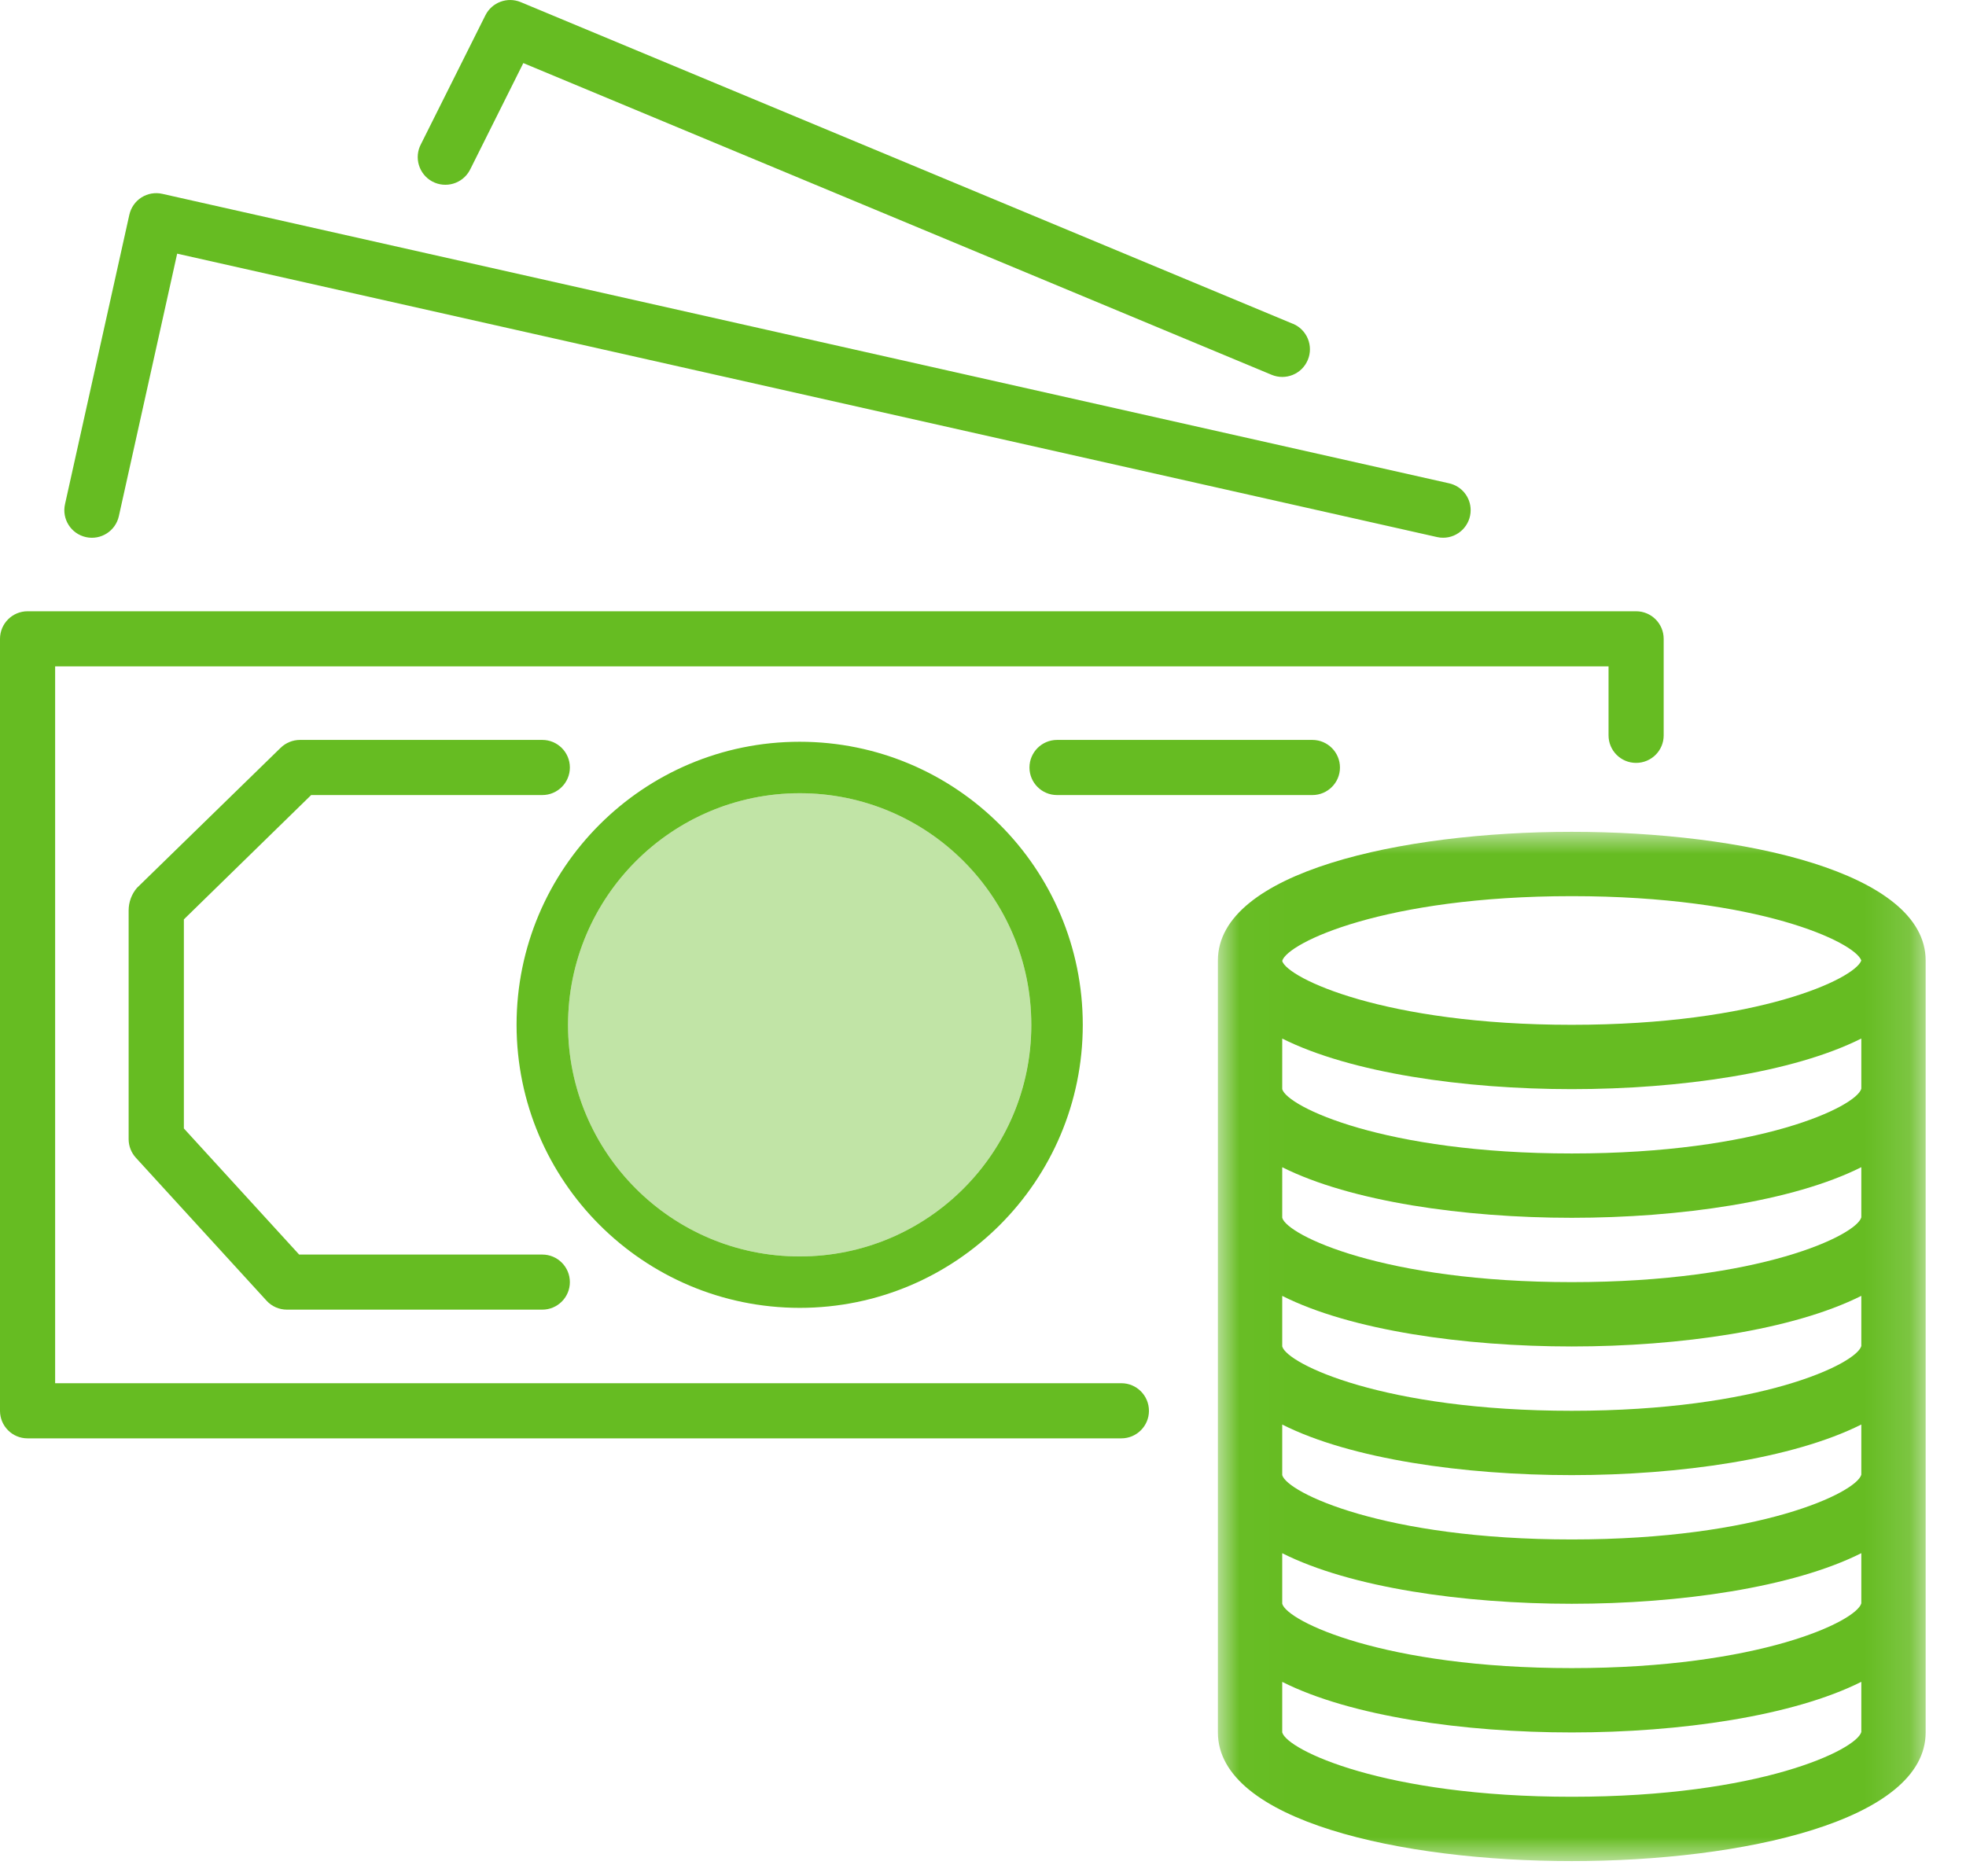
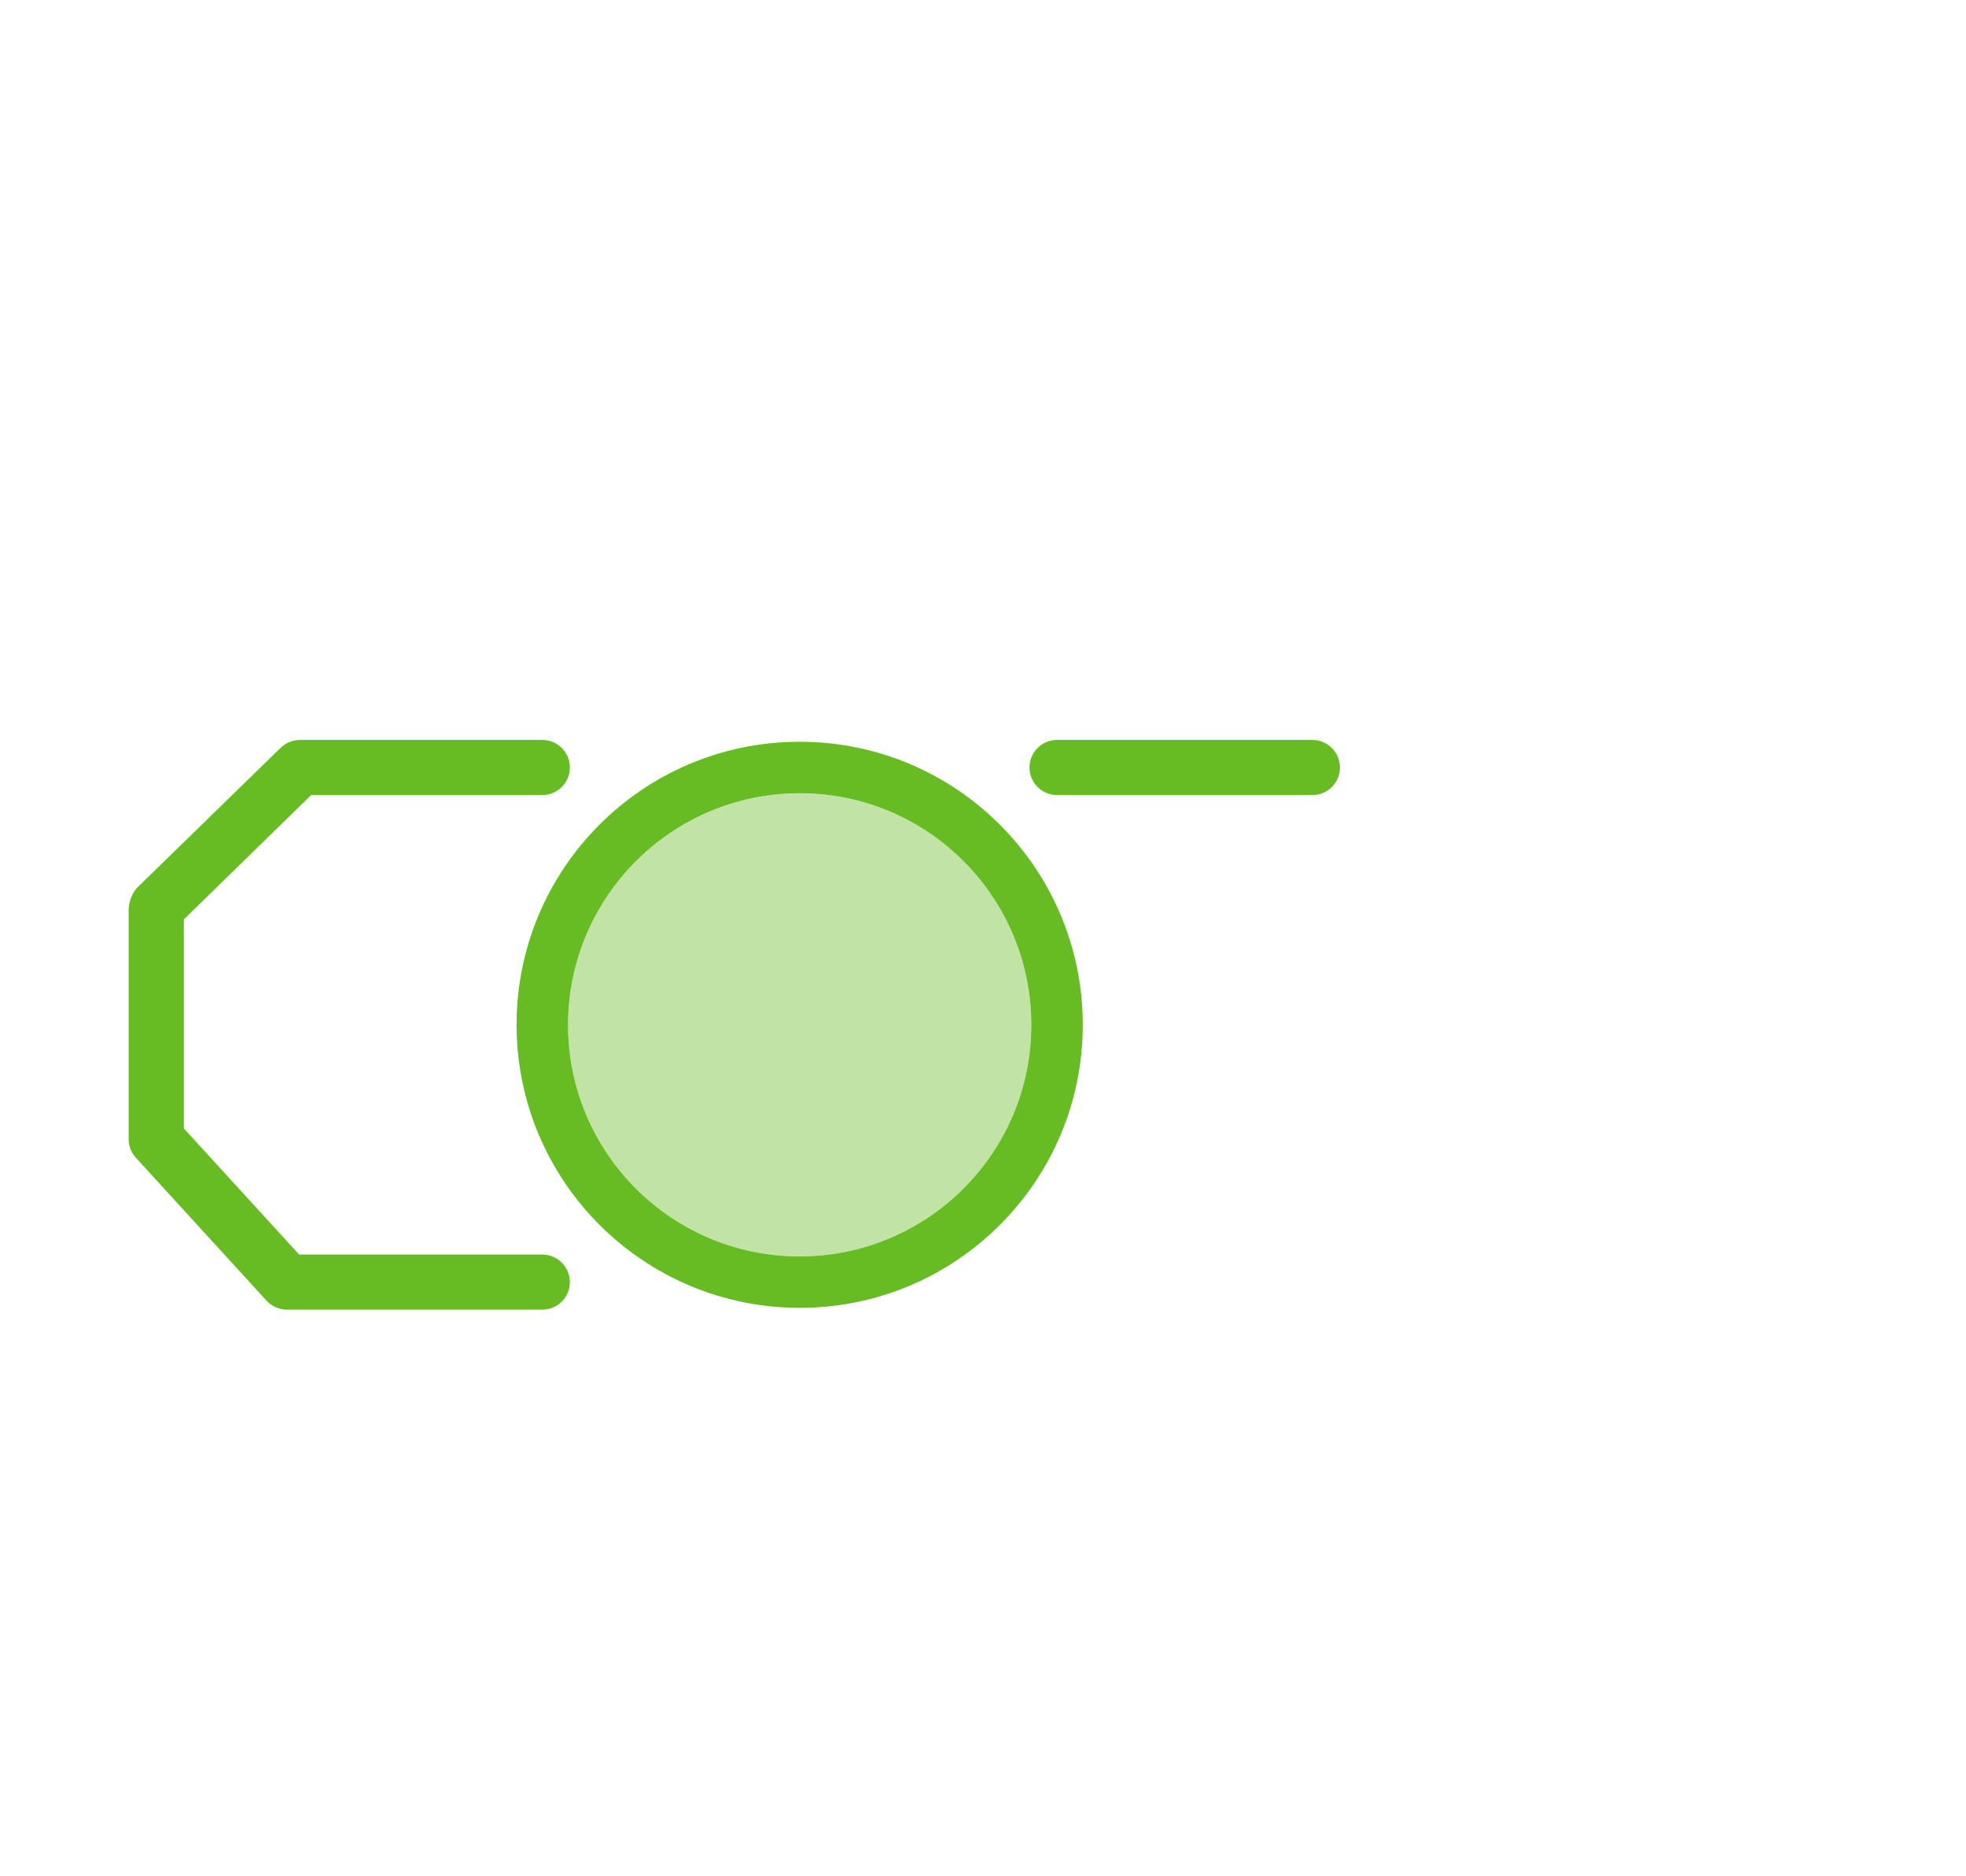
<svg xmlns="http://www.w3.org/2000/svg" xmlns:xlink="http://www.w3.org/1999/xlink" width="44" height="42" viewBox="0 0 44 42">
  <defs>
-     <path id="yekshkurva" d="M0.017 0L15.857 0 15.857 23.04 0.017 23.04z" />
-   </defs>
+     </defs>
  <g fill="none" fill-rule="evenodd">
    <g>
      <g>
-         <path fill="#66BC22" d="M36.618 13.683H.617c-.34 0-.616.275-.617.616v17.282c0 .34.275.616.616.616h24.481c.34 0 .617-.276.617-.616 0-.341-.276-.618-.617-.618H1.234V14.917H36v1.544c0 .34.275.616.616.616.341 0 .618-.275.618-.615v-2.161c0-.341-.275-.617-.616-.618M32.432 10.819l-28.8-6.48c-.16-.036-.327-.007-.465.08-.139.088-.236.228-.272.387l-1.44 6.48c-.075.333.135.663.468.737.333.074.663-.136.737-.469l1.305-5.876 28.197 6.344c.044.01.09.016.136.015.34 0 .616-.277.616-.618 0-.288-.2-.537-.482-.6zM28.935 7.248l-17.28-7.2c-.3-.125-.646.003-.792.295l-1.44 2.88c-.162.3-.05.676.25.839.302.162.677.05.84-.25l.018-.037v.002l1.181-2.365L28.46 8.39c.315.131.678-.017.809-.333.132-.315-.017-.678-.333-.81z" transform="translate(-620 -2285) translate(620 2285)" />
        <path fill="#66BC22" d="M29.372 16.563h-5.715c-.34 0-.617.277-.617.618 0 .34.276.616.617.616h5.715c.34 0 .617-.276.617-.616 0-.341-.277-.618-.617-.618zM17.897 28.125c-2.863 0-5.184-2.32-5.184-5.184.003-2.862 2.322-5.182 5.184-5.185 2.863 0 5.184 2.322 5.184 5.185 0 2.863-2.321 5.184-5.184 5.184m0-11.521c-3.5 0-6.336 2.837-6.336 6.337.003 3.498 2.838 6.332 6.336 6.335 3.499 0 6.336-2.836 6.336-6.335 0-3.5-2.837-6.337-6.336-6.337" transform="translate(-620 -2285) translate(620 2285)" />
        <path fill="#66BC22" d="M23.08 22.941c0 2.863-2.32 5.184-5.183 5.184s-5.184-2.32-5.184-5.184c.003-2.862 2.322-5.182 5.184-5.185 2.863 0 5.184 2.322 5.184 5.185" opacity=".4" transform="translate(-620 -2285) translate(620 2285)" />
        <g transform="translate(-620 -2285) translate(620 2285) translate(27.24 18.62)">
          <mask id="nqe7g1wcdb" fill="#fff">
            <use xlink:href="#yekshkurva" />
          </mask>
-           <path fill="#66BC22" d="M7.937 4.32c-4.205 0-6.364-1.049-6.48-1.427v-.005c.116-.4 2.275-1.448 6.48-1.448 4.176 0 6.336 1.032 6.48 1.44-.144.407-2.304 1.44-6.48 1.44zm6.48 1.43c-.109.399-2.268 1.45-6.48 1.45-4.212 0-6.371-1.051-6.48-1.44V4.628c1.532.768 4.063 1.132 6.48 1.132 2.417 0 4.948-.364 6.48-1.133V5.75zm0 2.88c-.109.399-2.268 1.45-6.48 1.45-4.212 0-6.371-1.051-6.48-1.44V7.508c1.532.768 4.063 1.132 6.48 1.132 2.417 0 4.948-.364 6.48-1.133V8.63zm0 2.88c-.109.399-2.268 1.45-6.48 1.45-4.212 0-6.371-1.051-6.48-1.44v-1.132c1.532.772 4.063 1.132 6.48 1.132 2.417 0 4.948-.364 6.48-1.133v1.122zm0 2.88c-.109.399-2.268 1.45-6.48 1.45-4.212 0-6.371-1.051-6.48-1.44v-1.132c1.532.772 4.063 1.132 6.48 1.132 2.417 0 4.948-.364 6.48-1.133v1.122zm0 2.88c-.109.399-2.268 1.45-6.48 1.45-4.212 0-6.371-1.051-6.48-1.44v-1.132c1.532.772 4.063 1.132 6.48 1.132 2.417 0 4.948-.364 6.48-1.133v1.122zm0 2.88c-.109.399-2.268 1.45-6.48 1.45-4.212 0-6.371-1.051-6.48-1.44v-1.132c1.532.772 4.063 1.132 6.48 1.132 2.417 0 4.948-.364 6.48-1.133v1.122zM7.937 0C4.12 0 .017.901.017 2.88v17.28c0 1.979 4.104 2.88 7.92 2.88s7.92-.901 7.92-2.88V2.88C15.857.901 11.753 0 7.937 0z" mask="url(#nqe7g1wcdb)" />
        </g>
        <path fill="#66BC22" d="M12.137 28.083H6.695l-2.58-2.823v-4.68l2.849-2.783h5.173c.34 0 .617-.276.617-.617 0-.34-.276-.617-.617-.617H6.713c-.16 0-.316.063-.432.176l-3.216 3.136c-.12.14-.186.32-.186.504V25.5c0 .154.058.302.162.416l2.925 3.2c.117.128.282.2.456.2h5.715c.34 0 .617-.276.617-.616 0-.341-.276-.617-.617-.617z" transform="translate(-620 -2285) translate(620 2285)" />
      </g>
    </g>
  </g>
</svg>